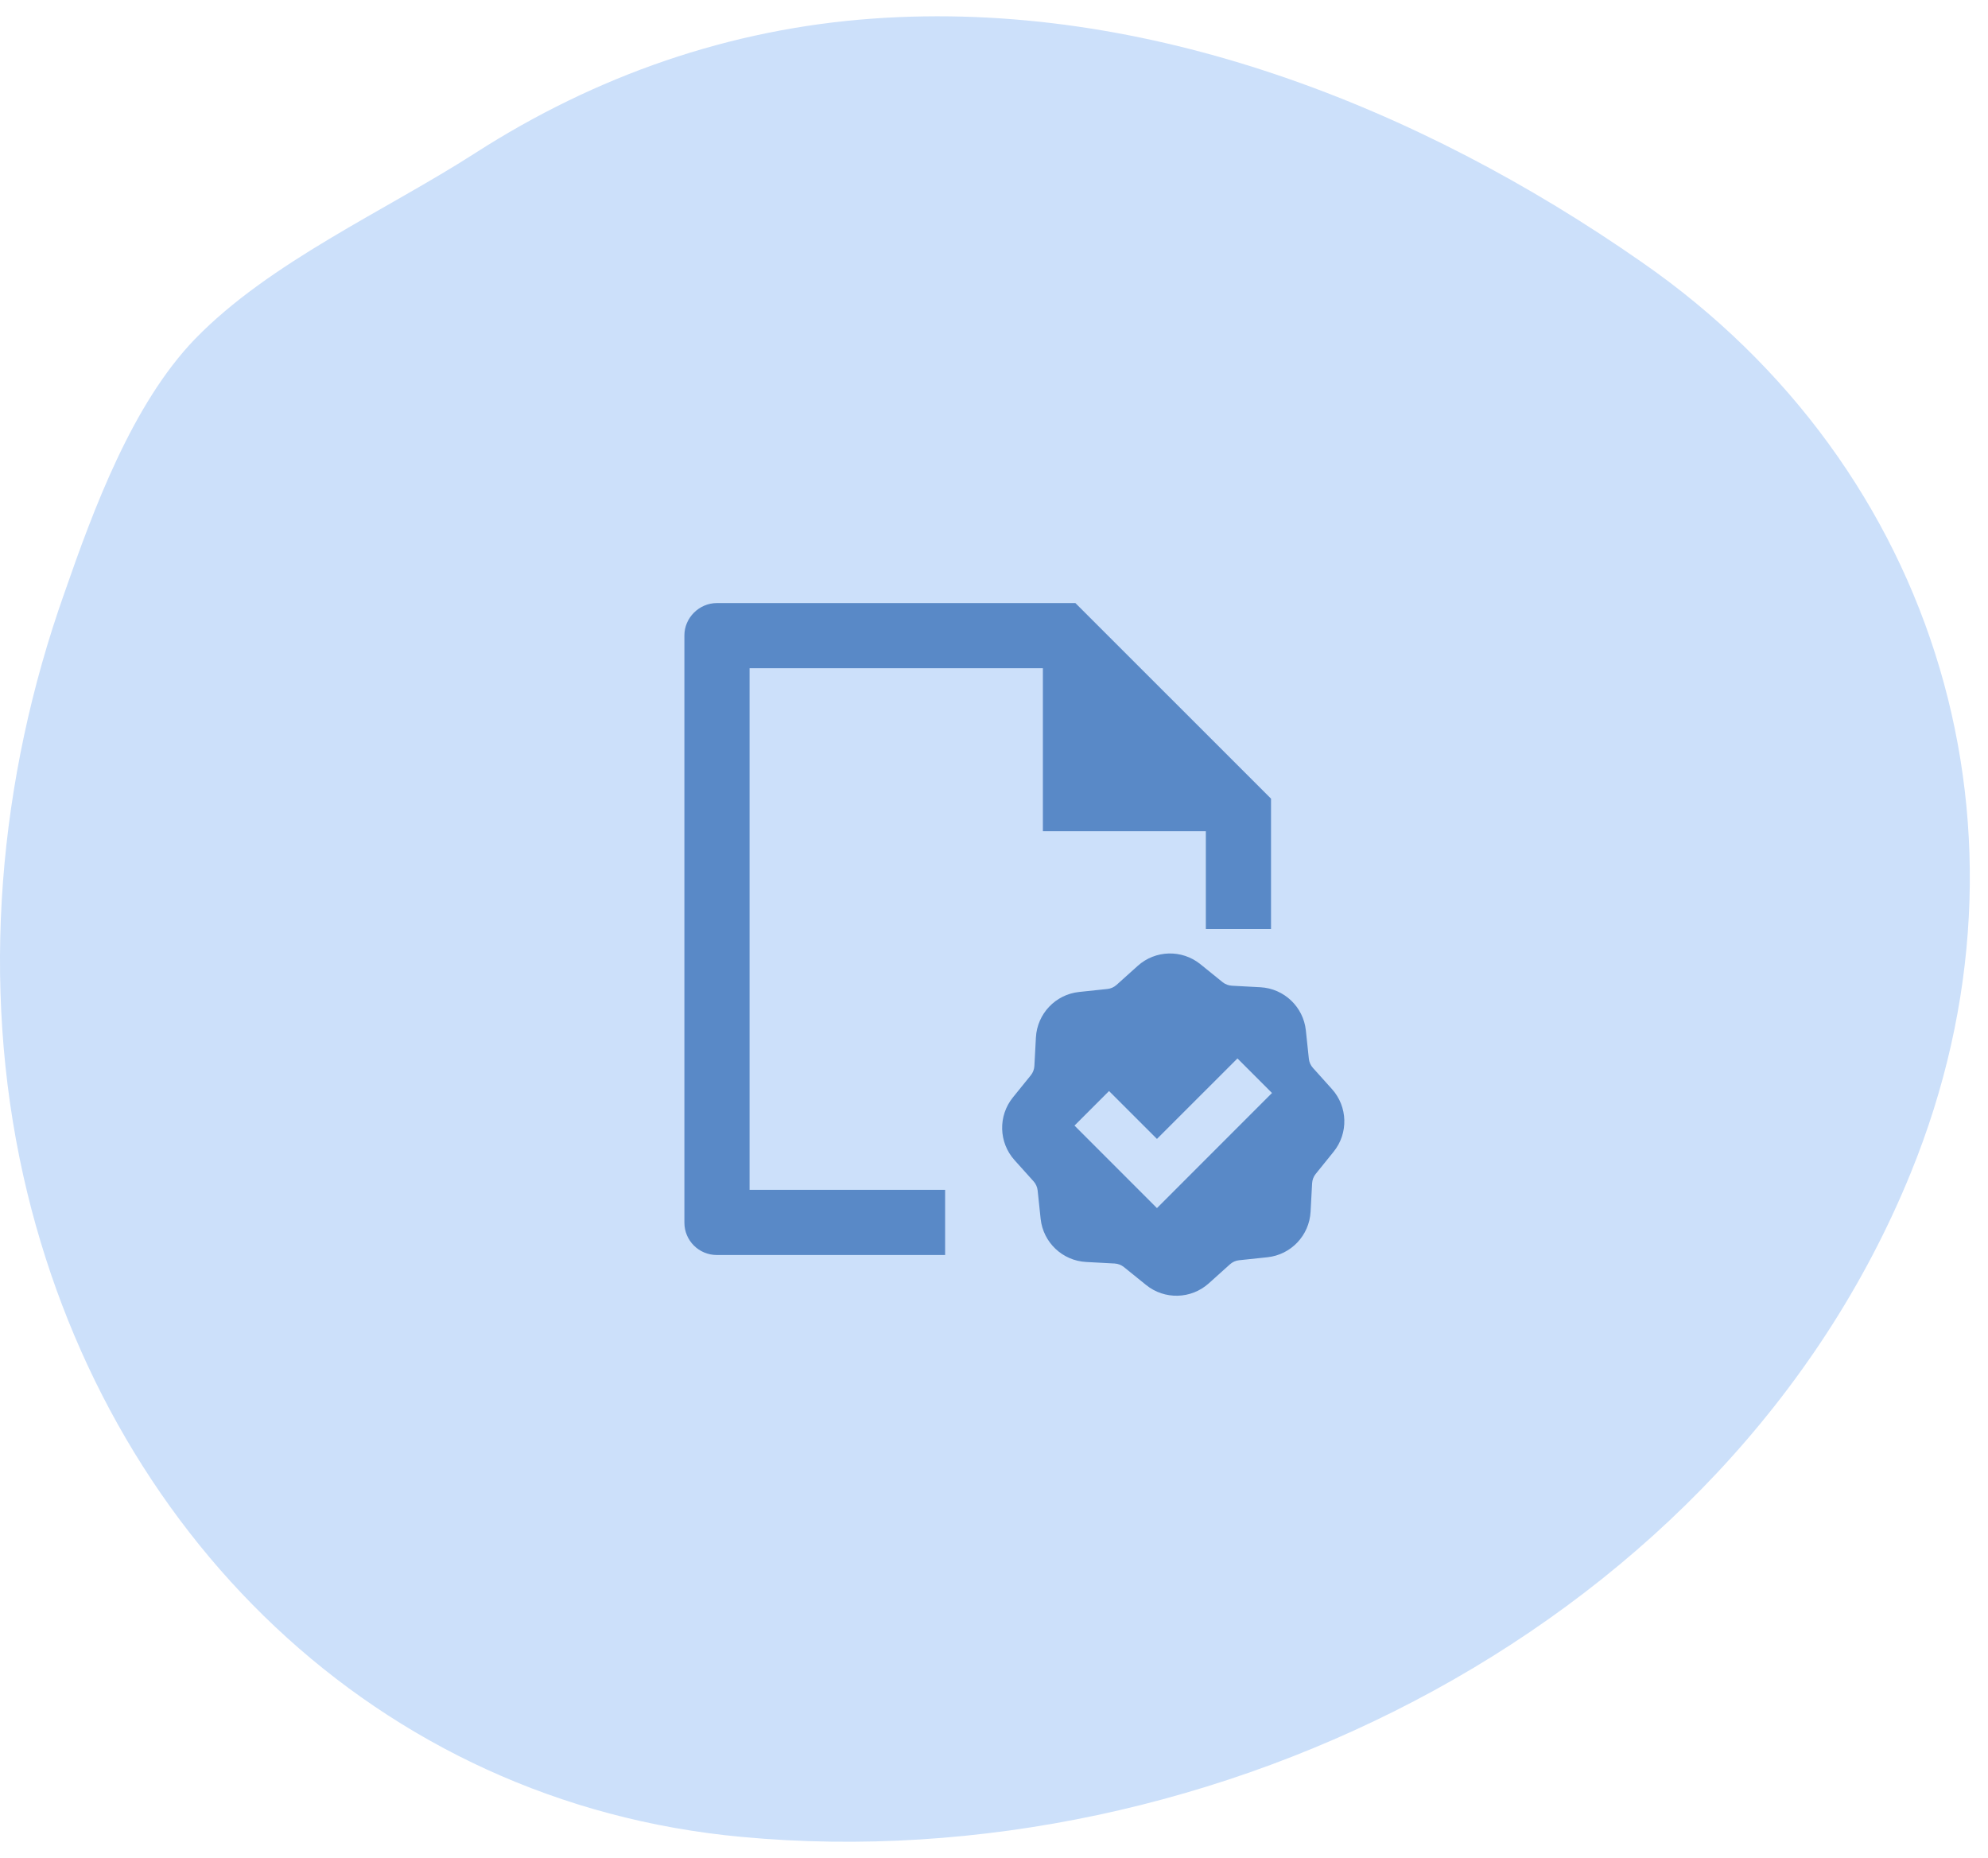
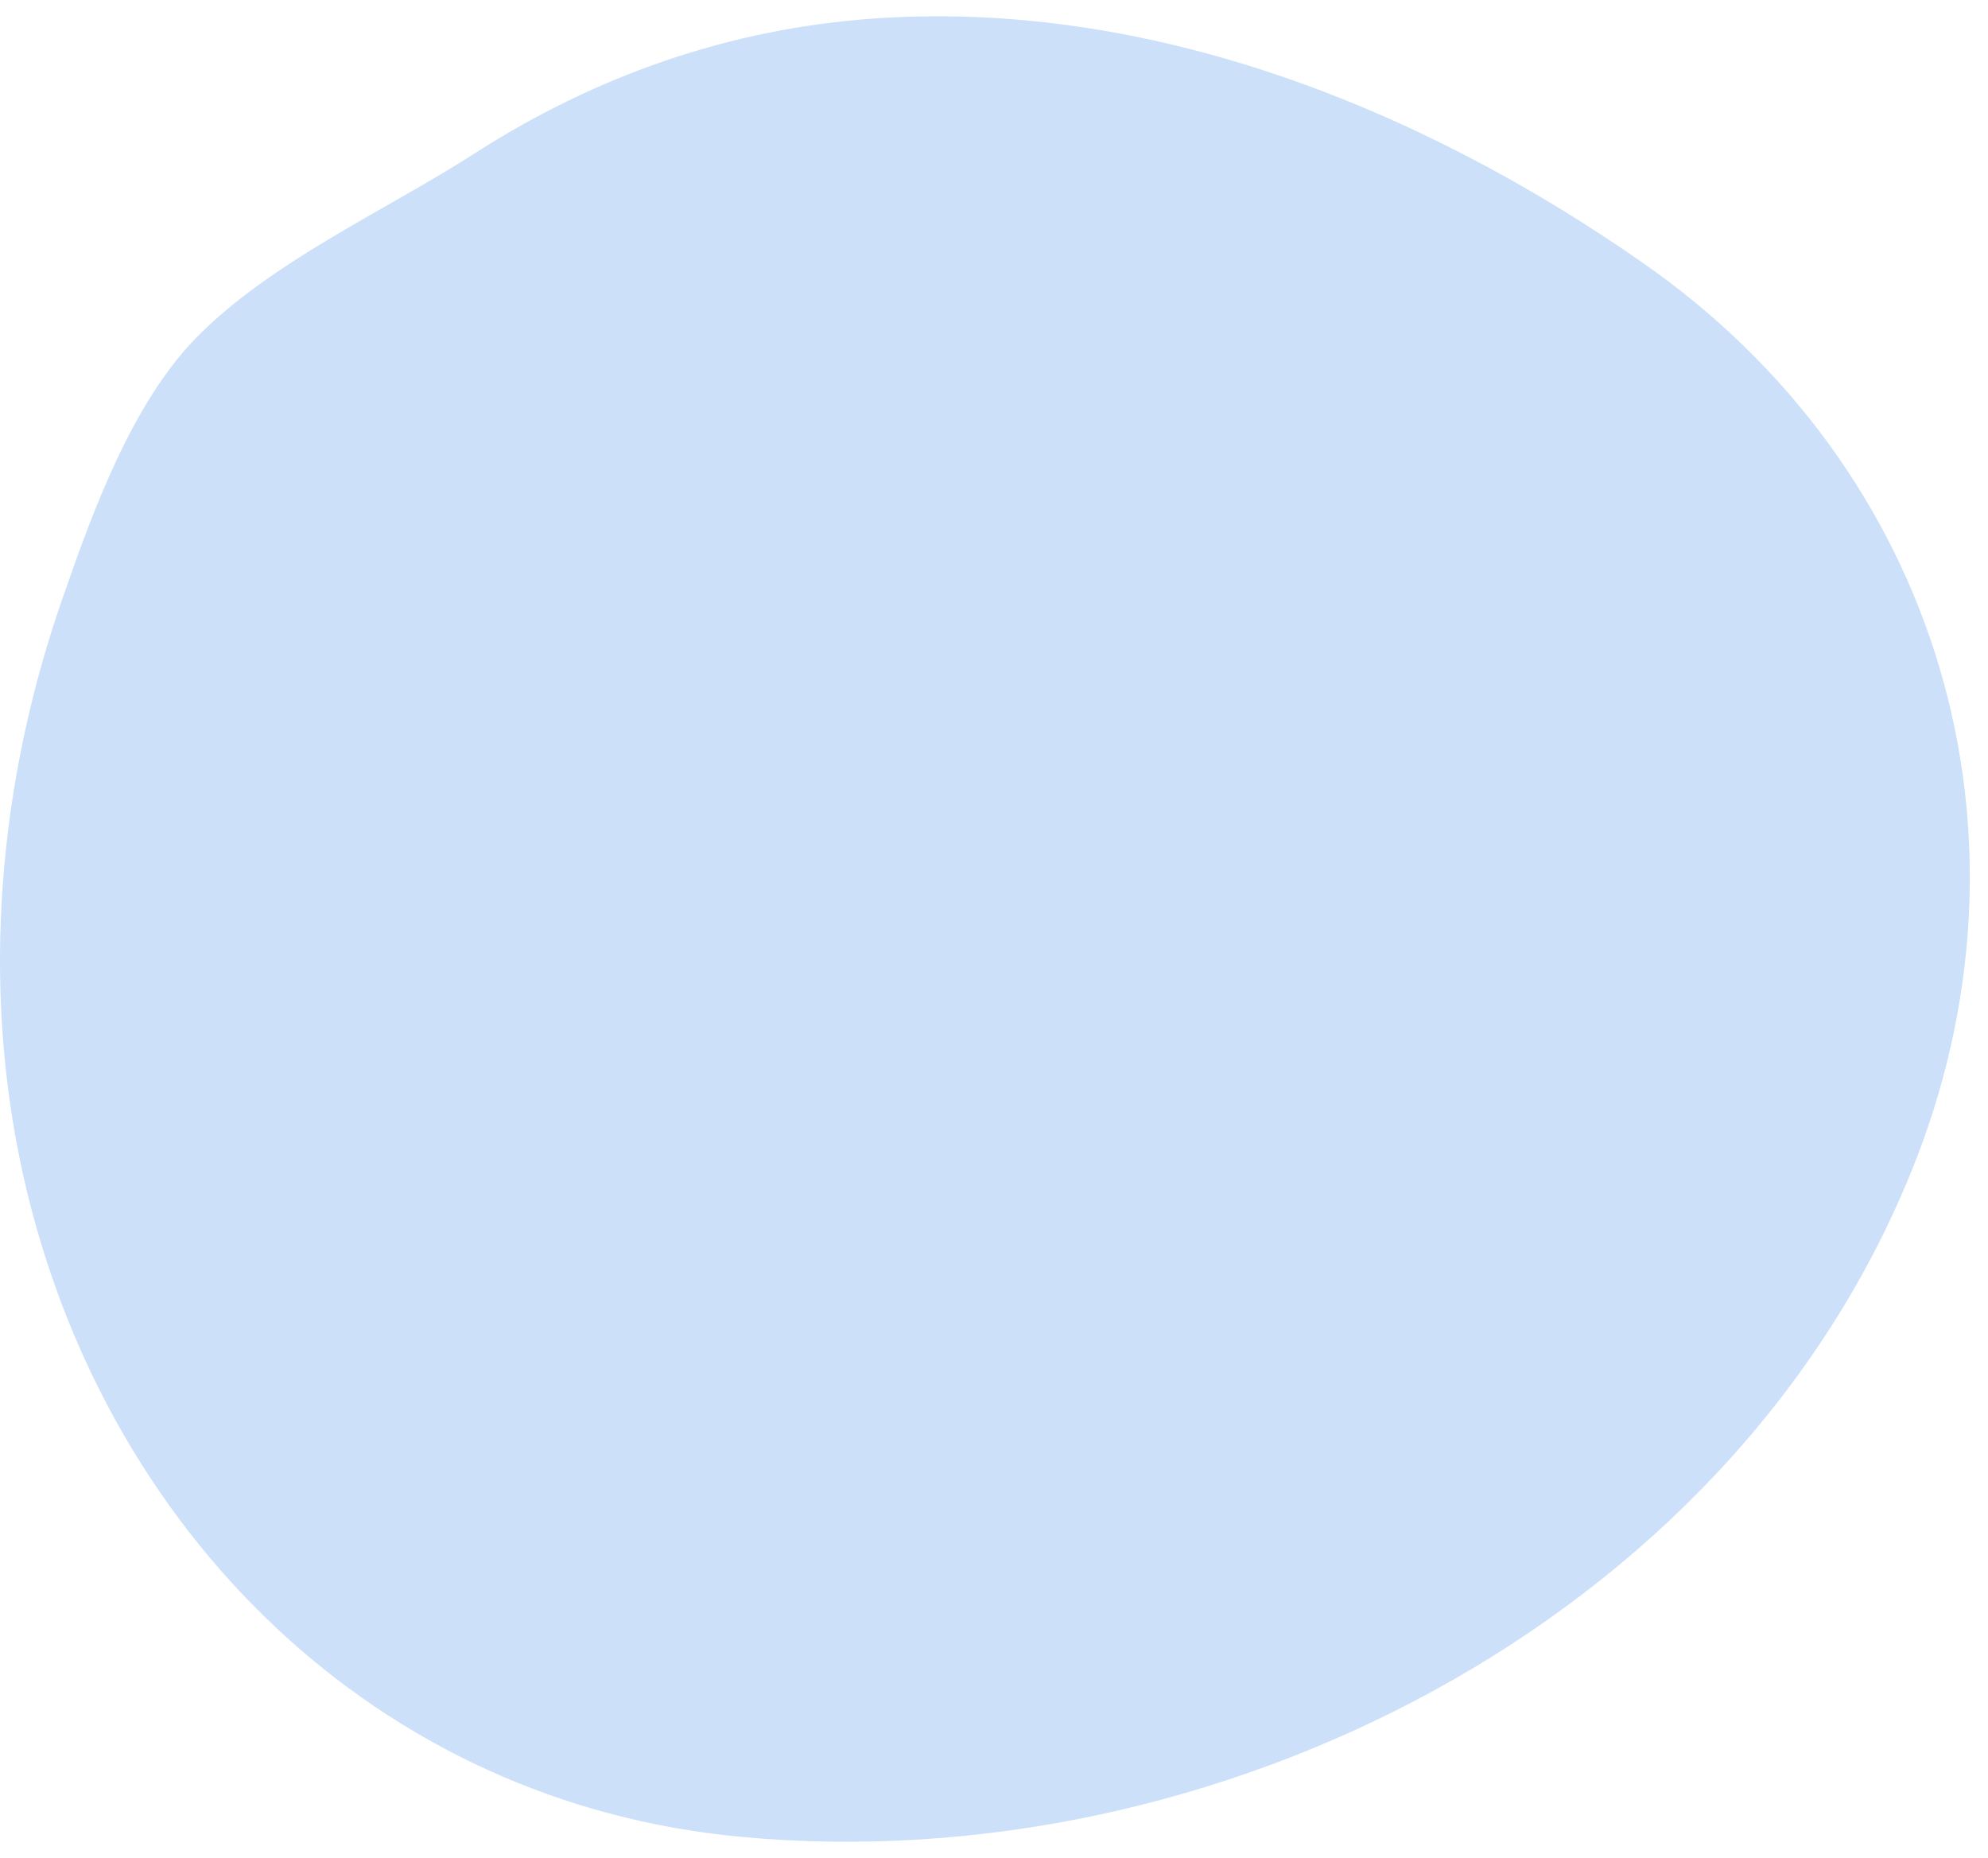
<svg xmlns="http://www.w3.org/2000/svg" width="61" height="57" viewBox="0 0 61 57" fill="none">
  <path d="M50.374 8.04C43.556 3.285 35.212 -0.034 26.779 0.571C22.383 0.885 18.279 2.321 14.578 4.698C11.819 6.47 8.275 8.04 5.988 10.395C4.059 12.391 2.87 15.621 1.973 18.2C-0.046 23.897 -0.607 30.155 0.717 36.076C3.161 46.977 11.55 55.32 22.764 56.352C37.231 57.697 52.998 49.803 58.628 35.986C62.867 25.602 59.503 14.365 50.374 8.04Z" fill="#CCE0FA" />
-   <path d="M39 24.5V28.5H37V25.5H32V20.5H23V36.5H29V38.5H21.993C21.445 38.5 21 38.056 21 37.508V19.492C21 18.955 21.449 18.5 22.002 18.5H32.997L39 24.5ZM31.786 31.827C31.825 31.1 32.386 30.508 33.11 30.431L33.981 30.339C34.084 30.328 34.181 30.285 34.259 30.215L34.91 29.63C35.452 29.143 36.267 29.122 36.833 29.579L37.514 30.13C37.595 30.195 37.695 30.233 37.799 30.239L38.673 30.286C39.4 30.325 39.992 30.886 40.069 31.61L40.161 32.481C40.172 32.584 40.215 32.681 40.285 32.759L40.87 33.41C41.357 33.952 41.378 34.767 40.92 35.333L40.37 36.014C40.305 36.095 40.267 36.195 40.261 36.299L40.214 37.173C40.175 37.9 39.614 38.492 38.89 38.569L38.019 38.661C37.916 38.672 37.819 38.715 37.741 38.785L37.09 39.37C36.548 39.857 35.733 39.878 35.167 39.42L34.486 38.87C34.405 38.805 34.305 38.767 34.201 38.761L33.327 38.714C32.6 38.675 32.008 38.114 31.931 37.39L31.839 36.519C31.828 36.416 31.785 36.319 31.715 36.241L31.13 35.59C30.643 35.048 30.622 34.233 31.079 33.667L31.63 32.986C31.695 32.905 31.733 32.805 31.739 32.701L31.786 31.827ZM39.03 33.53L37.97 32.47L35.5 34.939L34.03 33.47L32.97 34.53L35.5 37.061L39.03 33.53Z" fill="#5989C7" />
</svg>